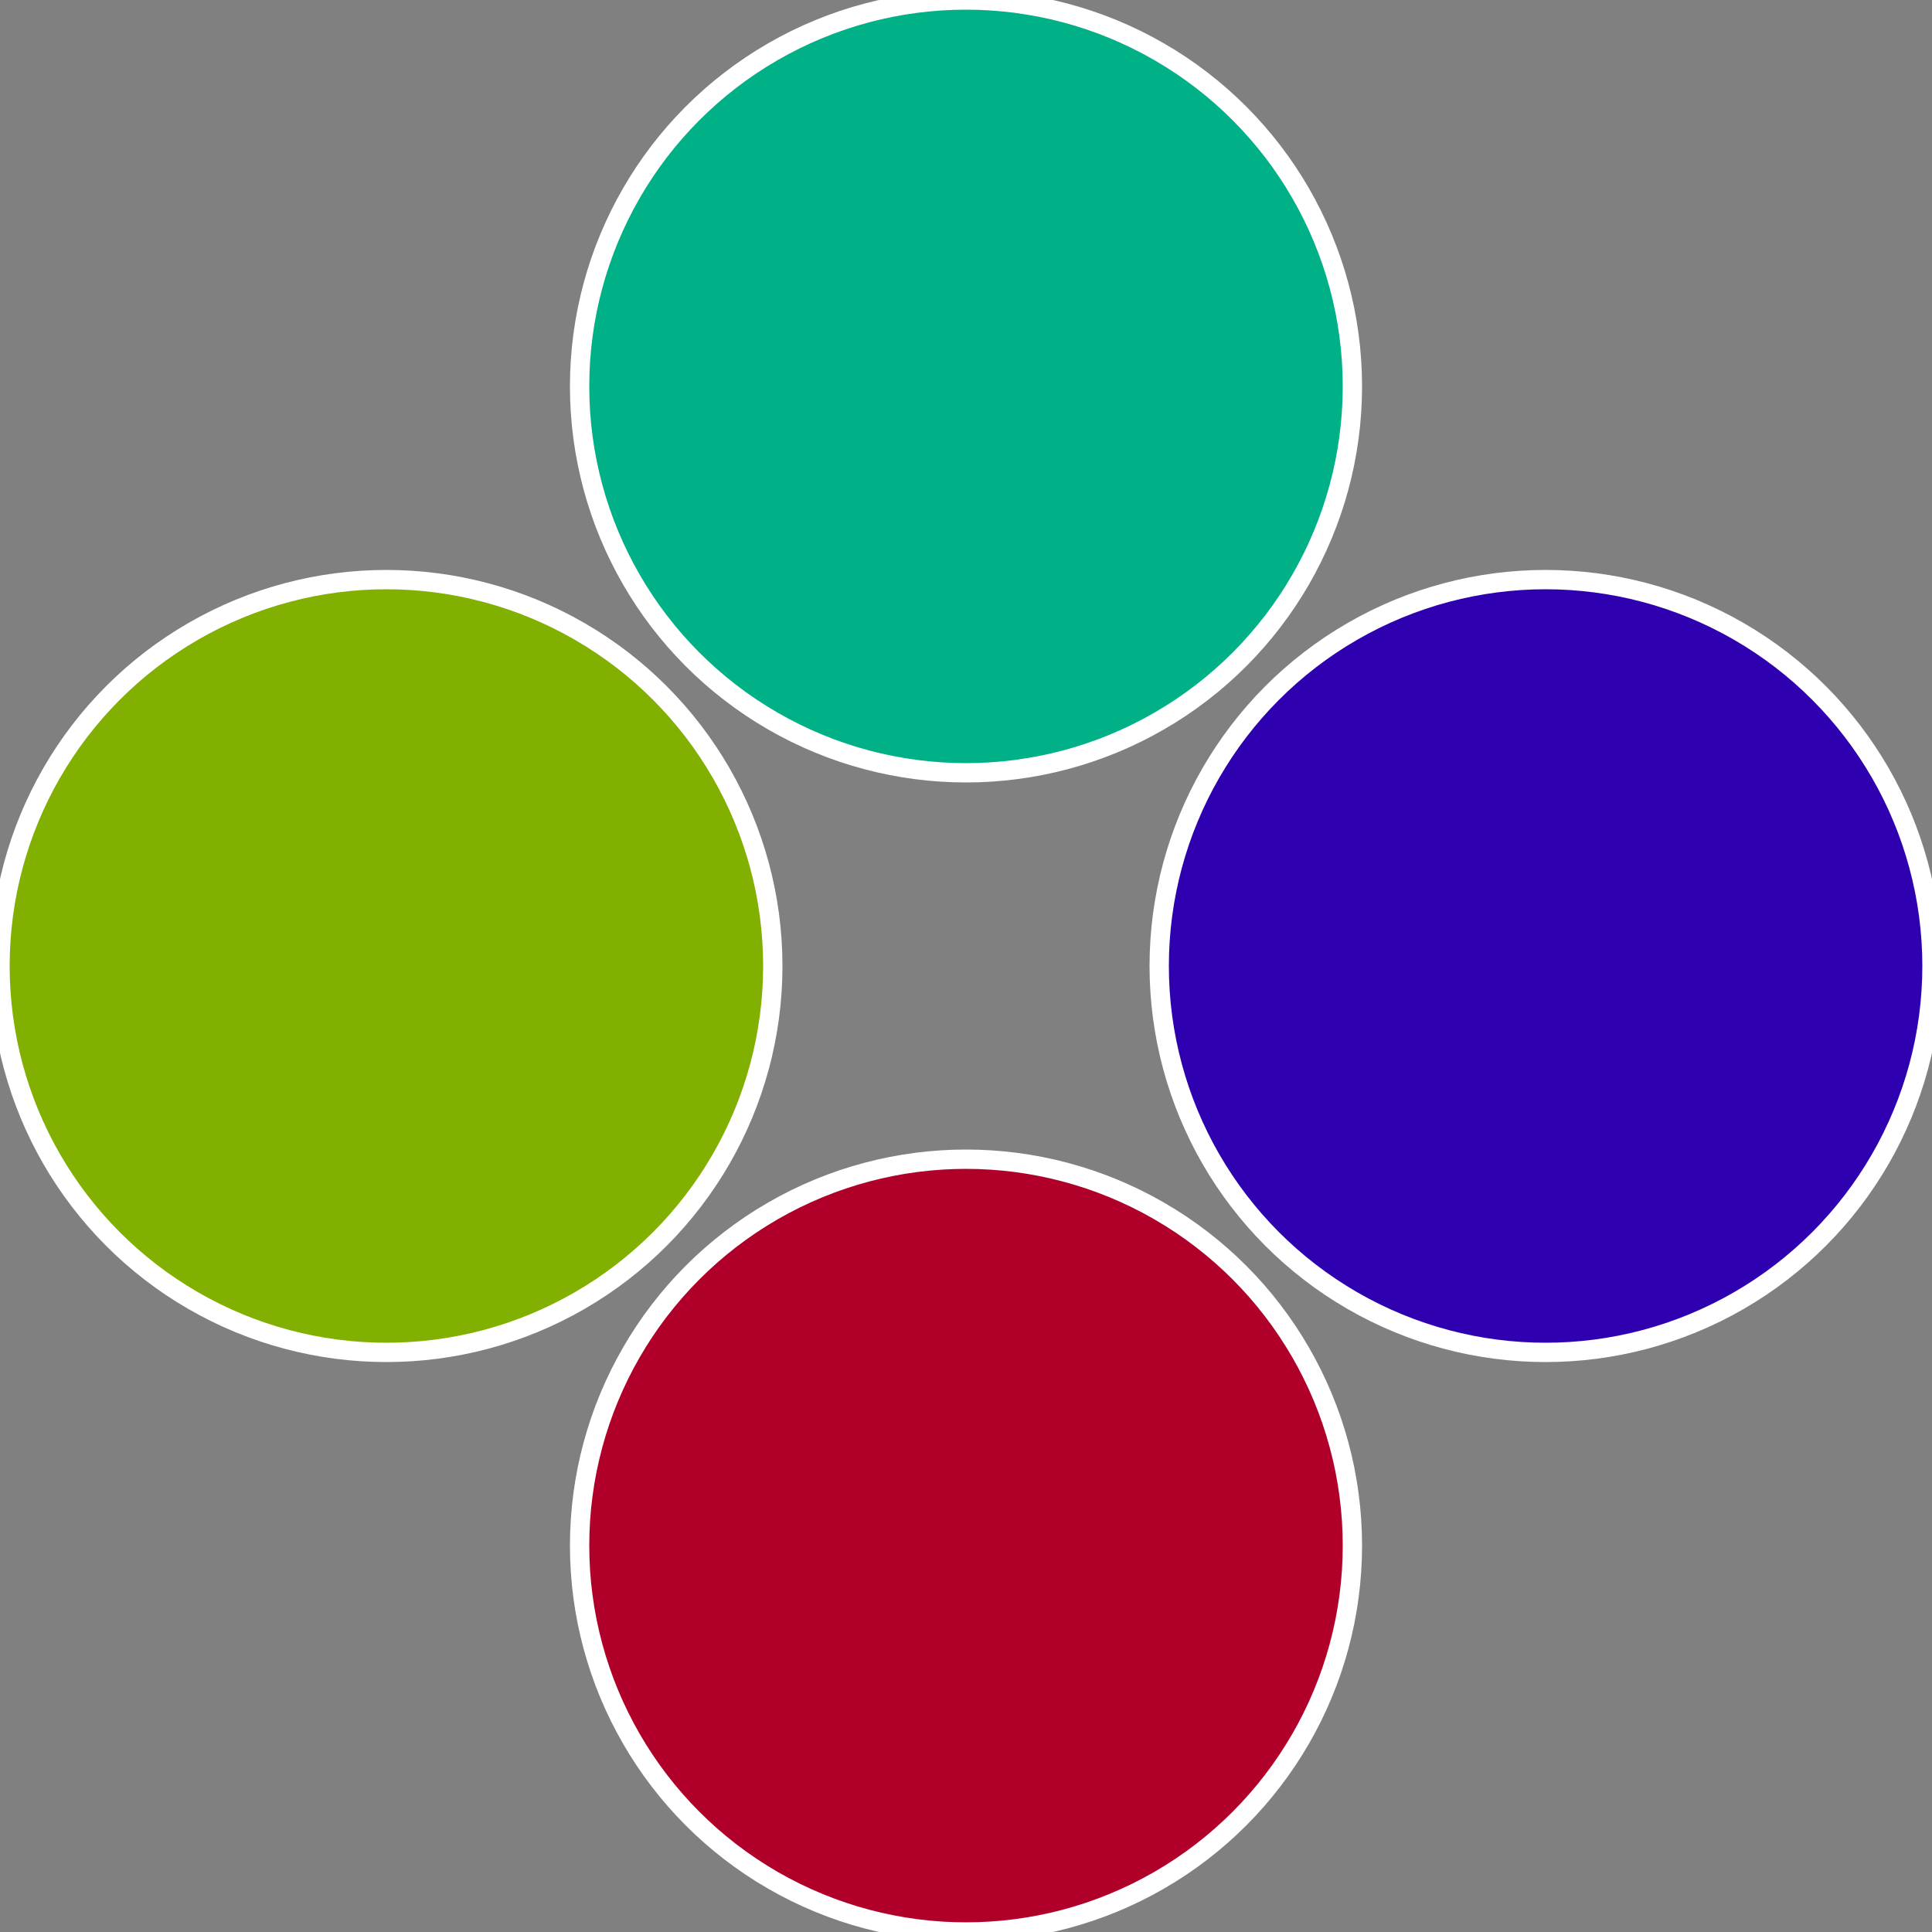
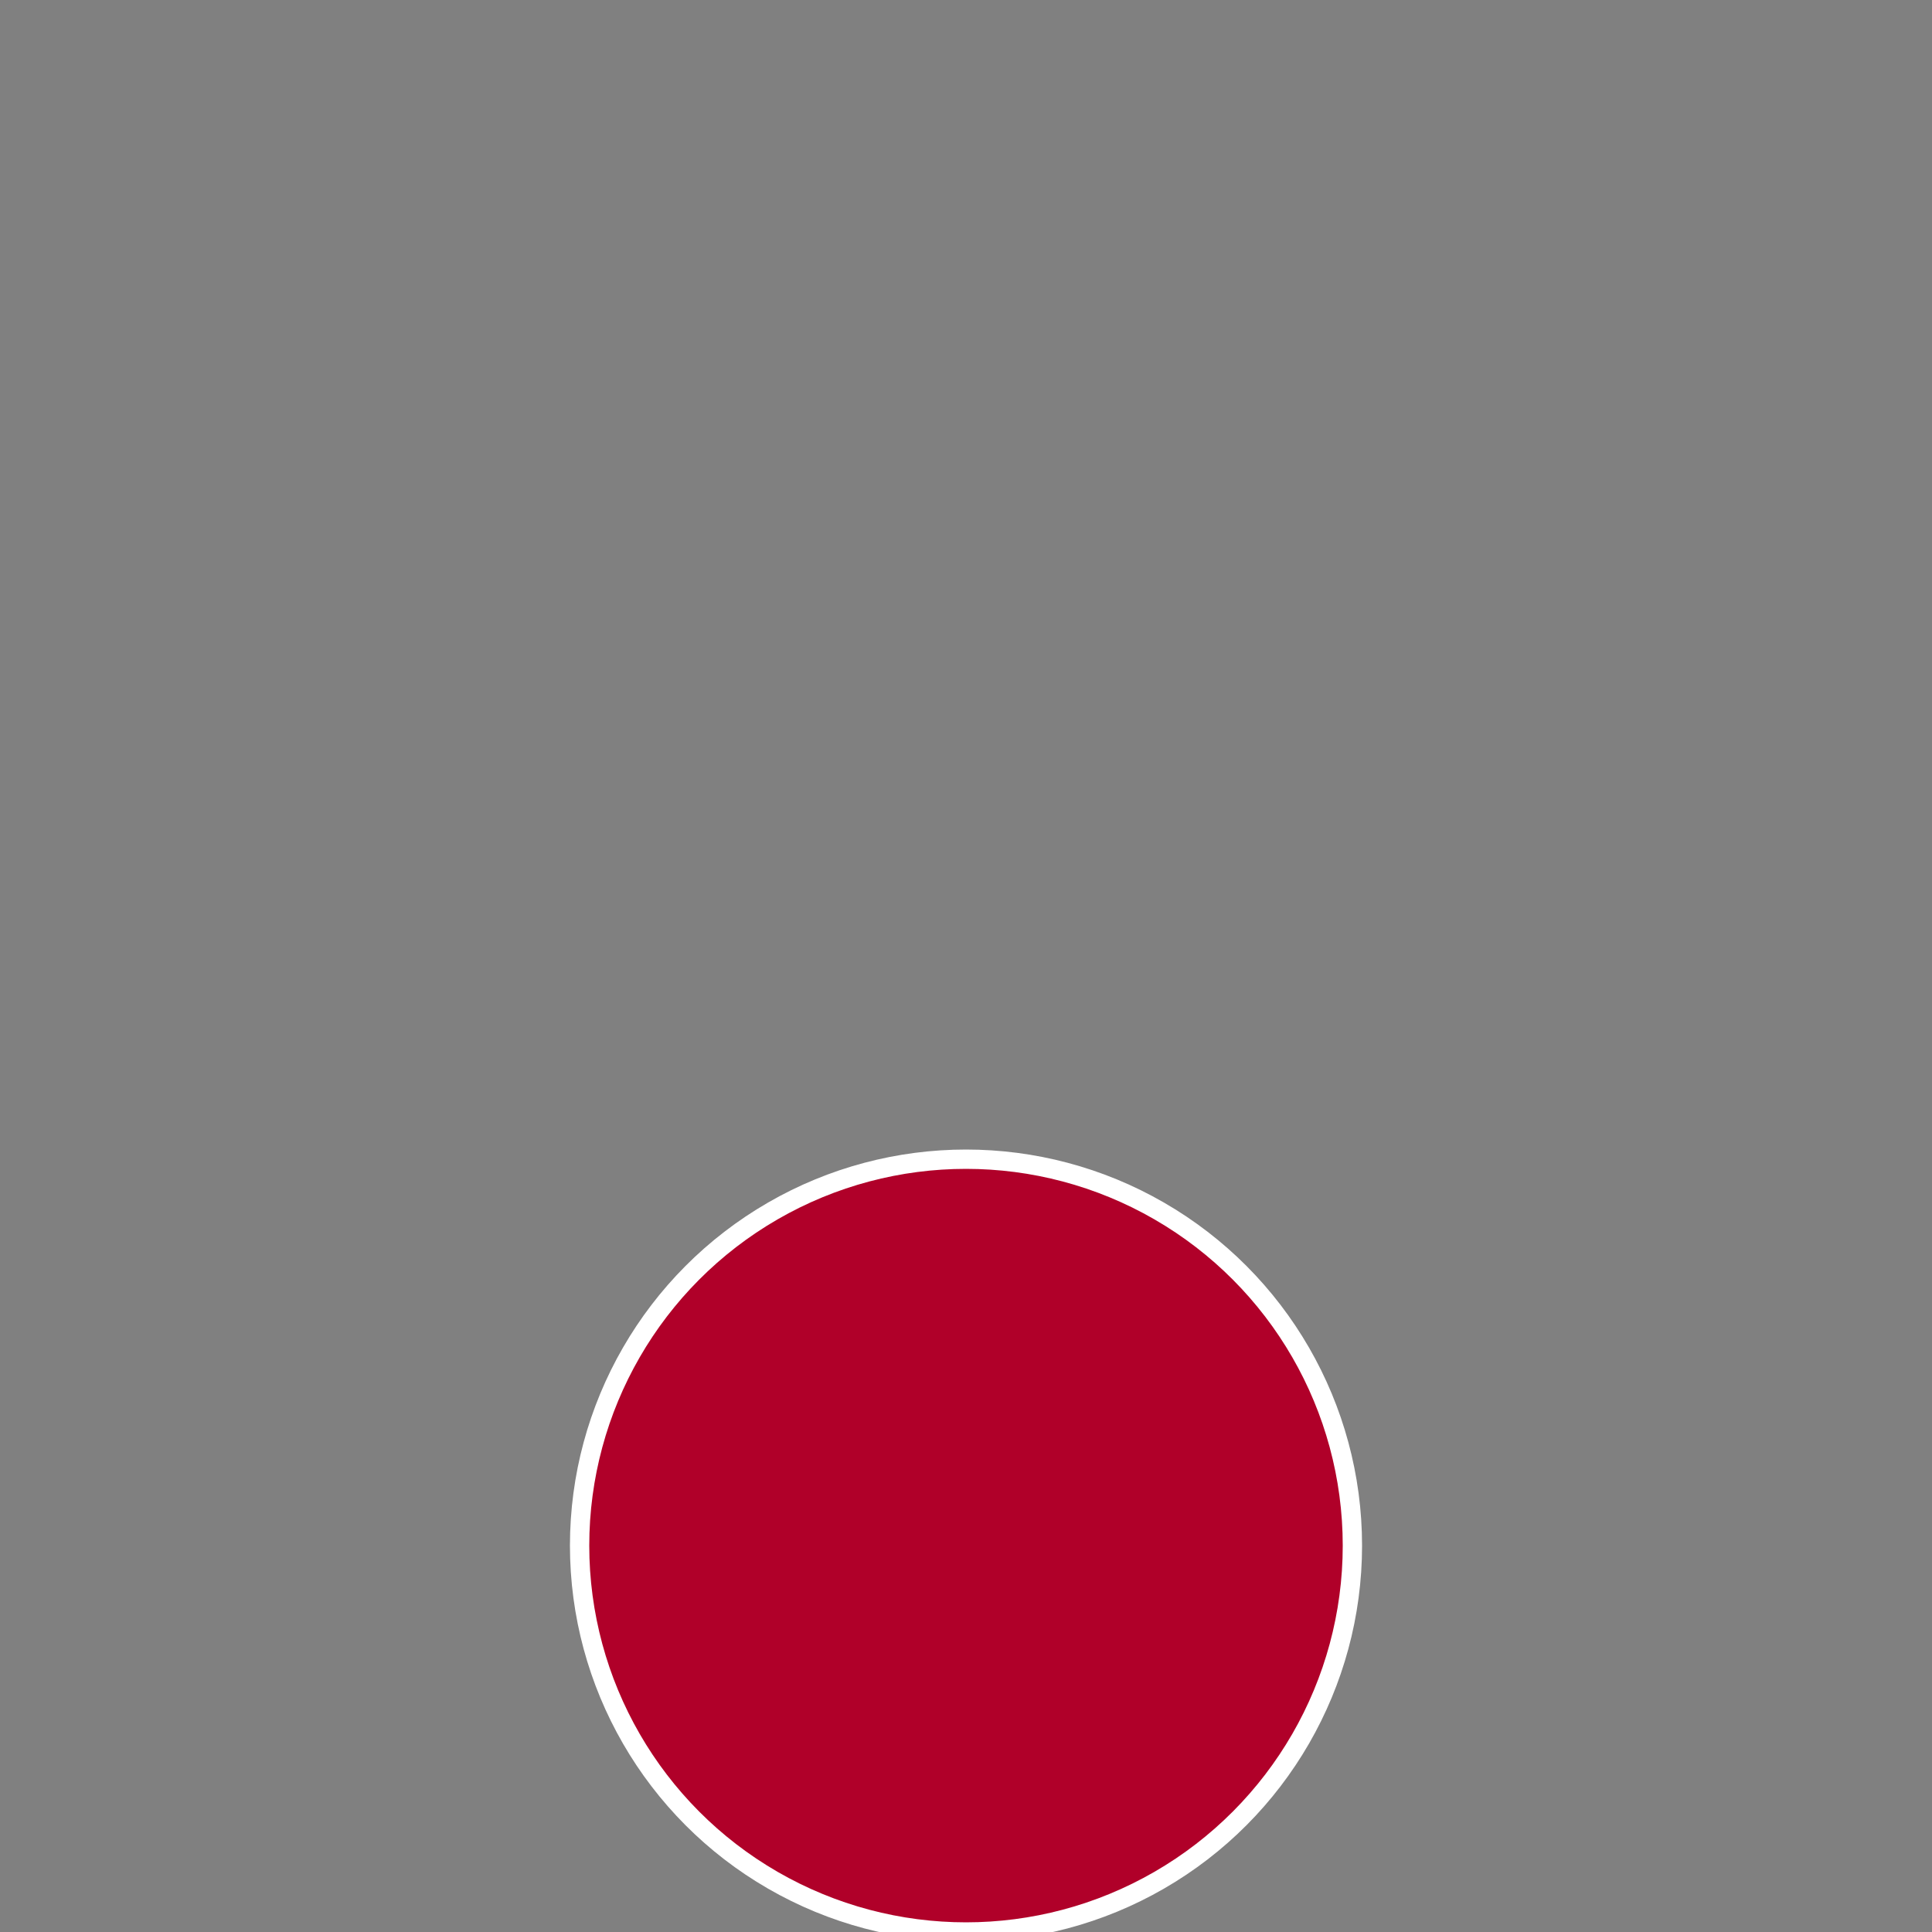
<svg xmlns="http://www.w3.org/2000/svg" width="500" height="500" viewBox="-1 -1 2 2">
  <rect x="-1" y="-1" width="2" height="2" fill="#808080" stroke="none" />
-   <circle cx="0.6" cy="0" r="0.4" fill="#2f00b0" stroke="#fff" stroke-width="1%" />
  <circle cx="3.6739403974421E-17" cy="0.6" r="0.4" fill="#b00029" stroke="#fff" stroke-width="1%" />
-   <circle cx="-0.6" cy="7.3478807948841E-17" r="0.4" fill="#81b000" stroke="#fff" stroke-width="1%" />
-   <circle cx="-1.1021821192326E-16" cy="-0.6" r="0.4" fill="#00b087" stroke="#fff" stroke-width="1%" />
</svg>